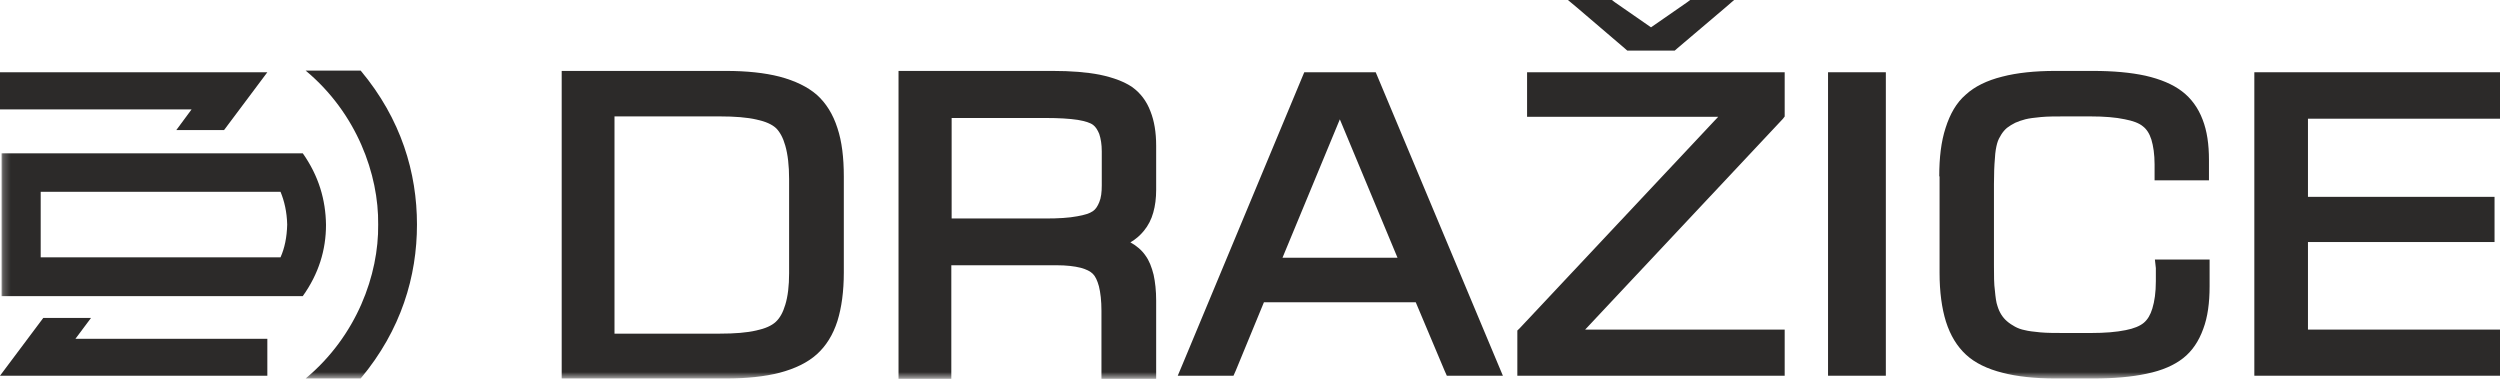
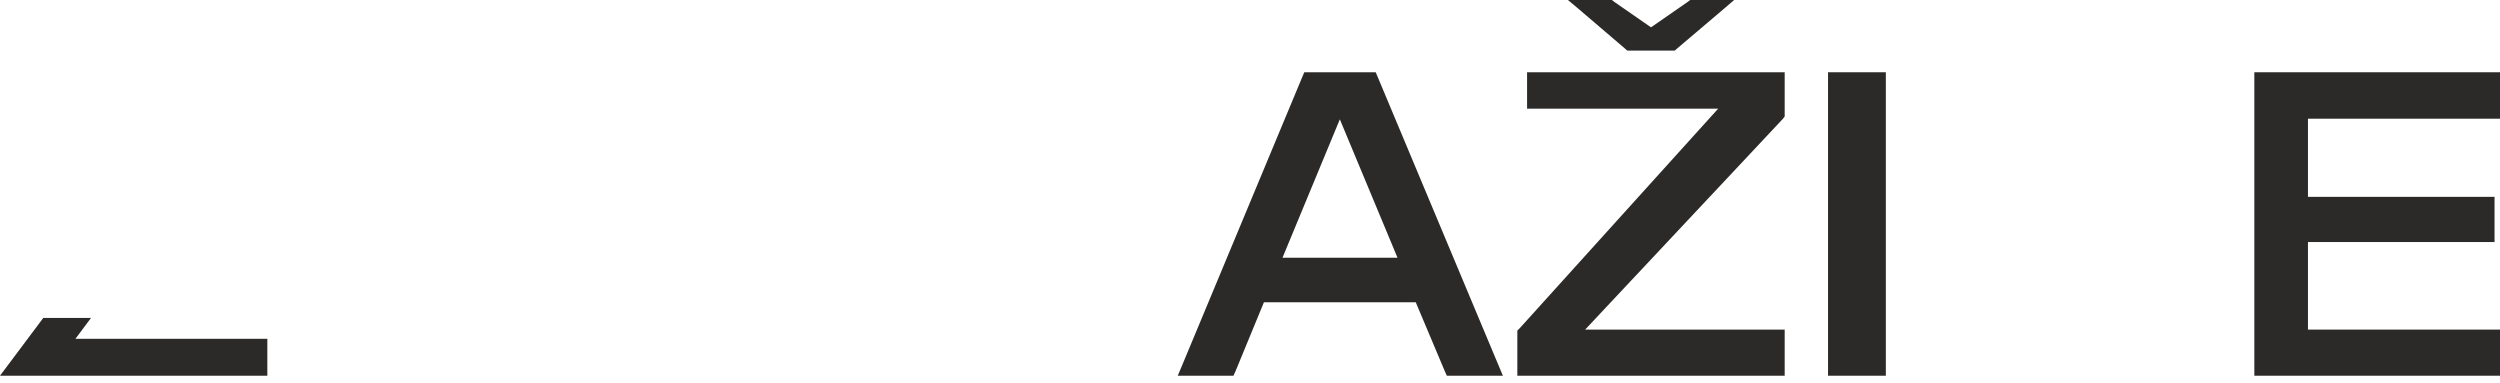
<svg xmlns="http://www.w3.org/2000/svg" width="346" height="53" viewBox="0 0 346 53" fill="none">
  <path d="M233.917 0L233.517 0.304L228.5 3.783L223.483 0.304L223.083 0H217L218.199 1L224.815 6.652L225.214 7H225.969H231.031H231.786L232.185 6.652L238.846 1L240 0H233.917Z" fill="#2C2A29" />
  <path d="M344.756 10H313.244H312V11.086V50.914V52H313.244H344.756H346V45.615H344.756H319.422V33.497H344H345.244V32.412V28.329V27.243H344H319.422V16.428H344.756H346V10H344.756Z" fill="#2C2A29" />
  <mask id="mask0_24_3" style="mask-type:luminance" maskUnits="userSpaceOnUse" x="0" y="0" width="346" height="53">
-     <path d="M346 0.263H0.218V52.383H346V0.263Z" fill="white" />
-   </mask>
+     </mask>
  <g mask="url(#mask0_24_3)">
    <path d="M268.392 24.43C268.392 21.788 268.656 19.587 269.272 17.695C269.888 15.758 270.769 14.217 272.045 13.116C273.278 11.972 274.995 11.135 277.108 10.607C279.133 10.079 281.598 9.815 284.459 9.815H289.654C292.471 9.815 294.892 10.035 296.917 10.475C299.03 10.959 300.703 11.664 301.979 12.632C303.256 13.601 304.224 14.921 304.841 16.55C305.457 18.135 305.721 19.983 305.721 22.14V24.958H298.194V22.757C298.194 21.348 298.017 20.204 297.753 19.323C297.489 18.487 297.093 17.871 296.565 17.474C296.037 17.034 295.2 16.726 294.056 16.506C292.823 16.242 291.238 16.11 289.301 16.11H285.868C284.547 16.11 283.403 16.11 282.478 16.198C281.554 16.286 280.849 16.374 280.321 16.506C279.793 16.638 279.309 16.814 278.912 16.99C278.472 17.21 278.12 17.43 277.768 17.695C277.46 17.959 277.196 18.267 276.976 18.619C276.755 18.971 276.535 19.367 276.403 19.852C276.271 20.336 276.139 20.996 276.095 21.921C276.007 22.889 275.963 24.078 275.963 25.486V36.711C275.963 38.12 275.963 39.309 276.095 40.233C276.183 41.157 276.271 41.862 276.447 42.346C276.579 42.786 276.755 43.182 276.976 43.535C277.196 43.887 277.46 44.195 277.768 44.459C278.12 44.767 278.472 44.987 278.869 45.207C279.265 45.428 279.749 45.604 280.233 45.692C280.717 45.824 281.466 45.912 282.39 46C283.359 46.088 284.503 46.088 285.912 46.088H289.345C291.326 46.088 292.911 45.956 294.188 45.692C295.332 45.471 296.169 45.119 296.697 44.679C297.225 44.239 297.621 43.579 297.885 42.698C298.193 41.686 298.37 40.453 298.37 38.913V38.252C298.37 38.252 298.37 37.944 298.37 37.812C298.37 37.724 298.37 37.592 298.37 37.416C298.37 37.416 298.37 37.24 298.37 37.108L298.238 35.919H305.809V39.617C305.809 41.906 305.545 43.887 304.929 45.516C304.312 47.232 303.388 48.597 302.155 49.565C300.923 50.534 299.25 51.282 297.093 51.722C295.068 52.163 292.603 52.383 289.698 52.383H284.503C281.642 52.383 279.177 52.119 277.152 51.59C275.039 51.062 273.322 50.226 272.089 49.081C270.857 47.937 269.932 46.44 269.316 44.503C268.744 42.654 268.436 40.409 268.436 37.768V24.386L268.392 24.43Z" fill="#2C2A29" />
  </g>
  <path d="M259.667 10H254.333H253V11.086V50.914V52H254.333H259.667H261V50.914V11.086V10H259.667Z" fill="#2C2A29" />
-   <path d="M245.743 10H212.559H211.347V11.086V15.038V16.168H212.559H237.795L210.314 45.442L210 45.746V46.136V50.914V52H211.257H245.743H247V50.914V46.745V45.615H245.743H219.385L246.731 16.471L247 16.124V15.733V11.086V10H245.743Z" fill="#2C2A29" />
+   <path d="M245.743 10H212.559H211.347V11.086V15.038H212.559H237.795L210.314 45.442L210 45.746V46.136V50.914V52H211.257H245.743H247V50.914V46.745V45.615H245.743H219.385L246.731 16.471L247 16.124V15.733V11.086V10H245.743Z" fill="#2C2A29" />
  <path d="M185.434 16.515L193.414 35.669H177.497L185.434 16.515ZM189.512 10H180.512L180.202 10.738L163.621 50.523L163 52H170.714L171.025 51.305L174.926 41.837H195.941L199.931 51.305L200.241 52H208L207.379 50.523L190.709 10.738L190.399 10H189.557H189.512Z" fill="#2C2A29" />
  <mask id="mask1_24_3" style="mask-type:luminance" maskUnits="userSpaceOnUse" x="0" y="0" width="346" height="53">
-     <path d="M346 0.263H0.218V52.383H346V0.263Z" fill="white" />
-   </mask>
+     </mask>
  <g mask="url(#mask1_24_3)">
    <path d="M124.356 51.282V9.815H145.662C148.259 9.815 150.416 9.991 152.221 10.343C154.114 10.739 155.61 11.312 156.711 12.06C157.855 12.896 158.692 13.997 159.22 15.405C159.748 16.726 160.013 18.311 160.013 20.16V26.279C160.013 27.423 159.88 28.48 159.616 29.404C159.352 30.372 158.912 31.209 158.34 31.913C157.811 32.573 157.195 33.102 156.447 33.542C157.327 34.026 158.032 34.642 158.516 35.347C159.044 36.051 159.396 36.975 159.66 38.032C159.88 39.044 160.013 40.233 160.013 41.598V52.427H152.441V43.006C152.441 41.642 152.309 40.497 152.089 39.617C151.869 38.824 151.604 38.252 151.252 37.9C150.9 37.548 150.372 37.284 149.58 37.063C148.699 36.843 147.599 36.711 146.234 36.711H131.663V52.427H124.356V51.326V51.282ZM144.693 16.33H131.707V30.24H144.693C146.498 30.24 147.951 30.152 149.095 29.932C150.108 29.756 150.812 29.536 151.252 29.228C151.648 28.964 151.913 28.523 152.133 27.995C152.397 27.379 152.485 26.587 152.485 25.662V20.952C152.485 19.984 152.353 19.191 152.133 18.531C151.913 18.003 151.649 17.562 151.296 17.298C150.9 16.99 150.196 16.77 149.183 16.594C148.039 16.418 146.542 16.33 144.737 16.33" fill="#2C2A29" />
    <path d="M77.738 51.282V9.815H100.453C103.358 9.815 105.823 10.079 107.892 10.607C110.049 11.179 111.766 12.016 113.043 13.116C114.319 14.261 115.288 15.802 115.904 17.738C116.52 19.587 116.784 21.832 116.784 24.43V37.724C116.784 40.321 116.476 42.566 115.904 44.415C115.288 46.352 114.319 47.893 113.043 49.037C111.766 50.182 110.049 51.018 107.892 51.59C105.823 52.119 103.358 52.383 100.453 52.383H77.738V51.282ZM85.046 46.176H99.616C101.685 46.176 103.358 46.044 104.679 45.736C105.911 45.471 106.792 45.075 107.364 44.547C107.936 44.019 108.376 43.226 108.685 42.17C109.037 41.025 109.213 39.573 109.213 37.812V24.782C109.213 22.933 109.037 21.392 108.685 20.16C108.376 19.059 107.936 18.267 107.408 17.738C106.836 17.21 105.955 16.814 104.723 16.55C103.402 16.242 101.685 16.11 99.616 16.11H85.046V46.22V46.176Z" fill="#2C2A29" />
  </g>
-   <path d="M0 10V15.137H26.517L24.402 18H31.01L37 10H0Z" fill="#2C2A29" />
  <path d="M5.991 44L0 52H37V46.89H10.439L12.598 44H5.991Z" fill="#2C2A29" />
  <mask id="mask2_24_3" style="mask-type:luminance" maskUnits="userSpaceOnUse" x="0" y="0" width="346" height="53">
    <path d="M346 0.263H0.218V52.383H346V0.263Z" fill="white" />
  </mask>
  <g mask="url(#mask2_24_3)">
-     <path d="M42.302 52.383H49.917C55.552 45.648 57.709 38.208 57.709 31.077C57.709 23.945 55.552 16.506 49.917 9.771H42.302C49.389 15.669 52.426 24.166 52.339 31.077C52.426 37.988 49.389 46.484 42.302 52.383Z" fill="#2C2A29" />
-     <path d="M0.218 21.217H41.905C44.106 24.342 45.075 27.644 45.119 31.121C45.119 34.599 44.106 37.9 41.905 40.982H0.218V21.217ZM39.748 31.077C39.704 29.316 39.352 27.82 38.824 26.543H5.632V35.611H38.824C39.396 34.335 39.704 32.838 39.748 31.077Z" fill="#2C2A29" />
-   </g>
+     </g>
</svg>